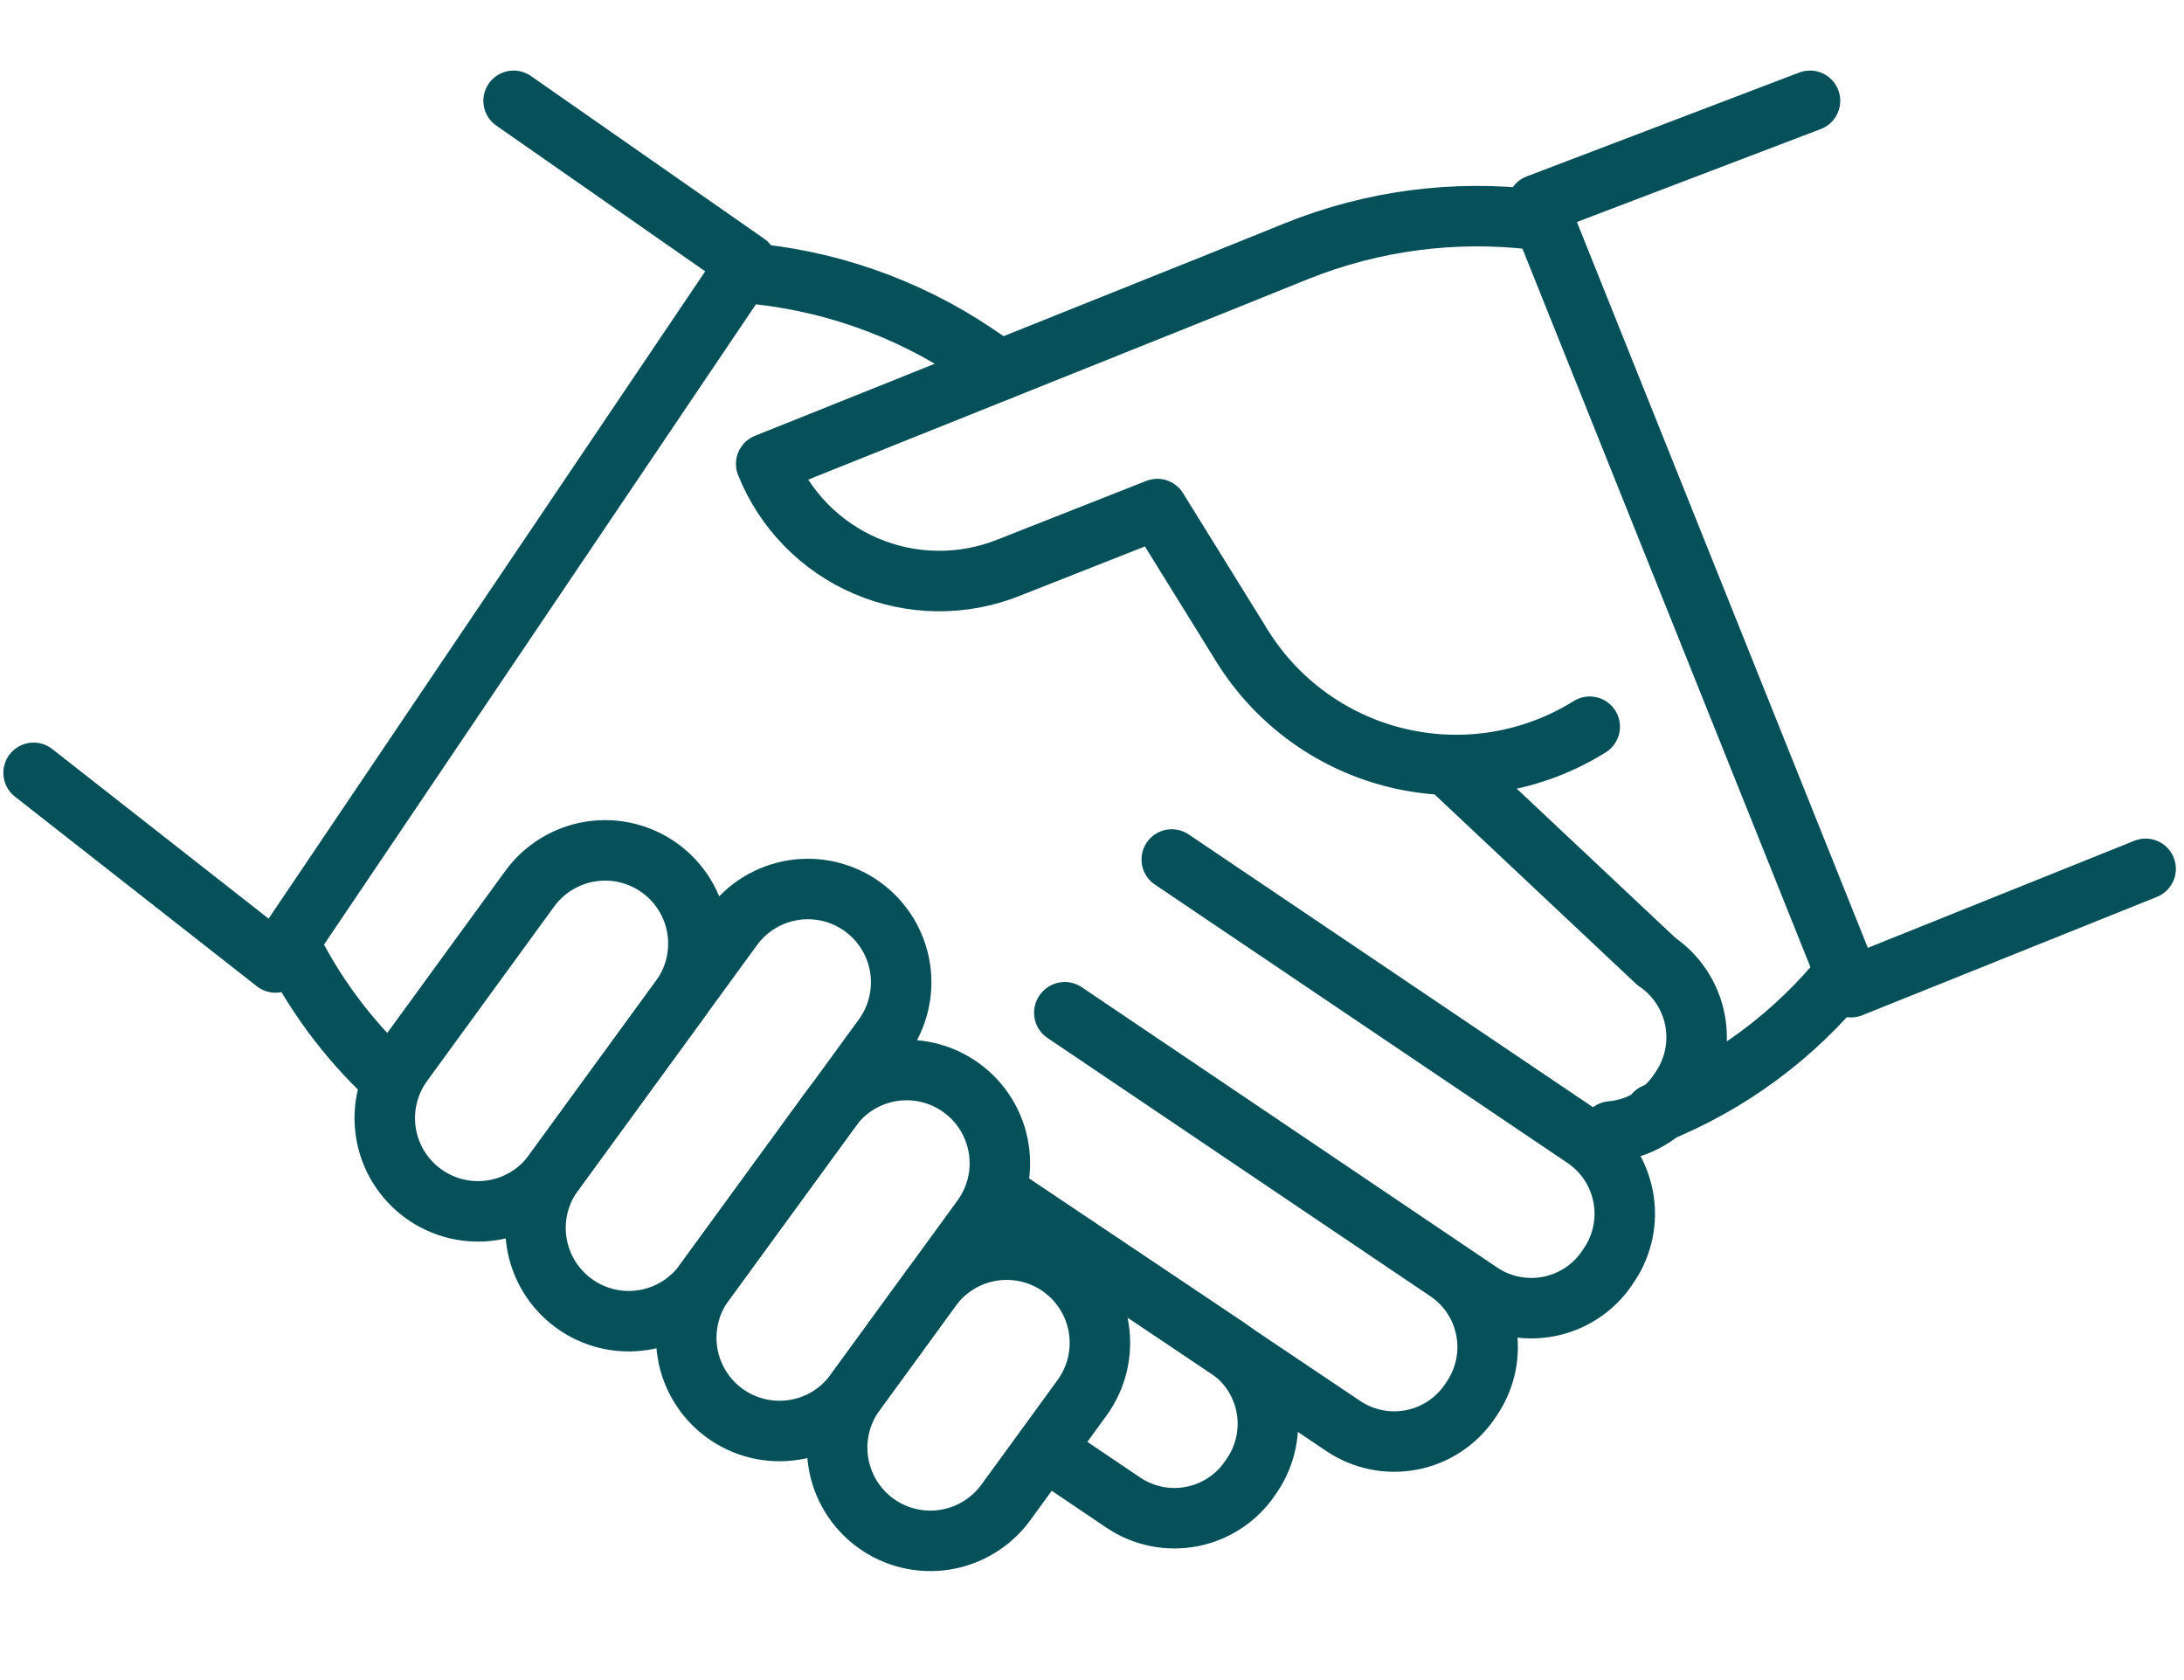
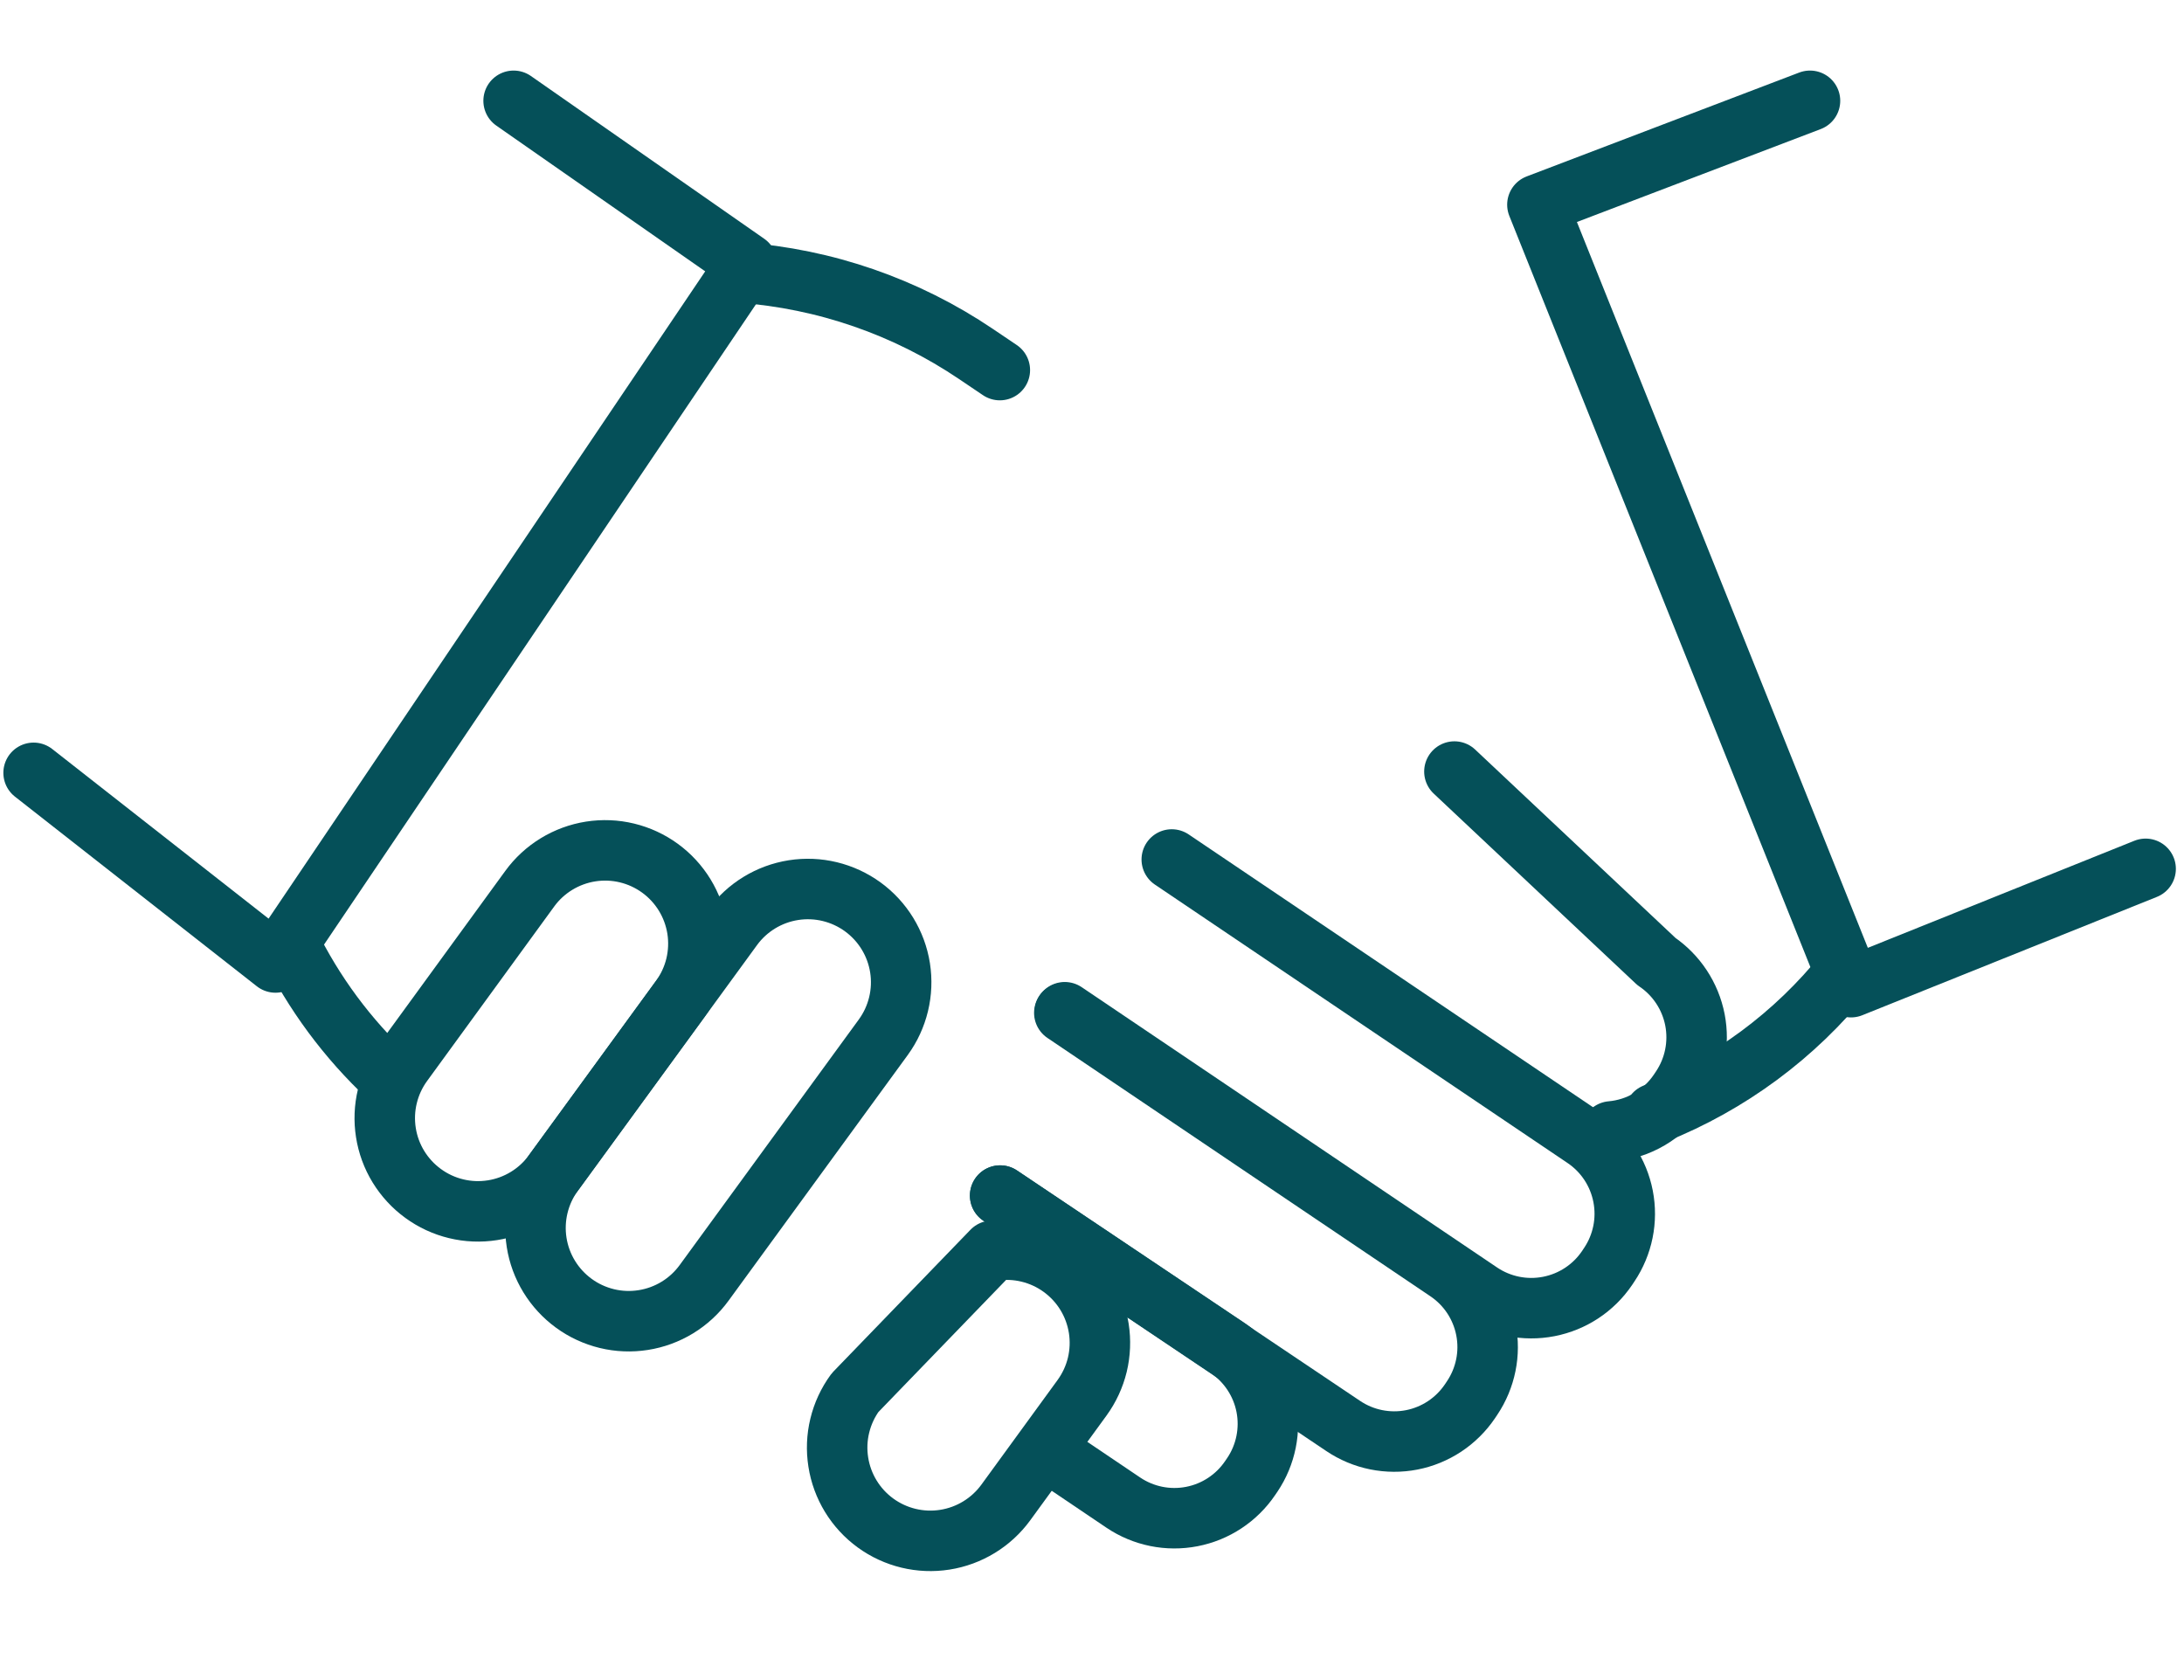
<svg xmlns="http://www.w3.org/2000/svg" width="65" height="50" viewBox="0 0 65 50" fill="none">
  <path d="M54.918 28.947C53.422 30.813 51.467 32.259 49.246 33.145" stroke="#055059" stroke-width="1.8" stroke-linecap="round" stroke-linejoin="round" />
  <path d="M29.757 11.014L29.047 10.535C26.966 9.13 24.553 8.295 22.049 8.112" stroke="#055059" stroke-width="1.8" stroke-linecap="round" stroke-linejoin="round" />
  <path d="M47.953 33.672C48.356 33.637 48.746 33.512 49.095 33.306C49.444 33.101 49.742 32.82 49.968 32.485L50.032 32.389C50.434 31.791 50.582 31.058 50.445 30.351C50.307 29.644 49.895 29.02 49.299 28.616L43.286 22.962" stroke="#055059" stroke-width="1.8" stroke-linecap="round" stroke-linejoin="round" />
  <path d="M8.598 28.048C9.335 29.554 10.342 30.914 11.568 32.059" stroke="#055059" stroke-width="1.8" stroke-linecap="round" stroke-linejoin="round" />
  <path d="M34.874 25.579L47.16 33.868C47.757 34.272 48.169 34.896 48.306 35.603C48.444 36.31 48.295 37.043 47.893 37.641L47.83 37.736C47.426 38.333 46.802 38.745 46.094 38.882C45.387 39.02 44.654 38.871 44.056 38.469L31.69 30.125" stroke="#055059" stroke-width="1.8" stroke-linecap="round" stroke-linejoin="round" />
  <path d="M31.676 30.143L43.079 37.835C43.676 38.239 44.088 38.863 44.225 39.57C44.363 40.277 44.214 41.01 43.812 41.608L43.748 41.704C43.548 41.999 43.292 42.253 42.995 42.45C42.697 42.647 42.364 42.784 42.013 42.852C41.663 42.92 41.303 42.918 40.953 42.847C40.603 42.776 40.271 42.636 39.975 42.437L29.765 35.581" stroke="#055059" stroke-width="1.8" stroke-linecap="round" stroke-linejoin="round" />
  <path d="M31.319 43.293L33.434 44.72C34.032 45.122 34.765 45.271 35.472 45.133C36.179 44.996 36.803 44.584 37.207 43.987L37.272 43.892C37.674 43.294 37.822 42.561 37.685 41.854C37.547 41.147 37.135 40.523 36.539 40.119L29.768 35.581" stroke="#055059" stroke-width="1.8" stroke-linecap="round" stroke-linejoin="round" />
-   <path d="M45.703 6.537C43.295 6.245 40.853 6.565 38.601 7.469L36.352 8.376L22.803 13.806C23.351 15.172 24.419 16.265 25.772 16.845C27.125 17.424 28.653 17.442 30.02 16.894L34.444 15.15L36.981 19.245C38.036 20.931 39.717 22.129 41.654 22.575C43.592 23.022 45.627 22.681 47.313 21.627" stroke="#055059" stroke-width="1.8" stroke-linecap="round" stroke-linejoin="round" />
  <path d="M16.469 34.91L20.253 29.718C20.468 29.423 20.622 29.089 20.708 28.735C20.793 28.38 20.808 28.013 20.752 27.652C20.695 27.292 20.568 26.947 20.378 26.636C20.188 26.325 19.938 26.054 19.644 25.84V25.84C19.349 25.625 19.015 25.471 18.661 25.385C18.306 25.299 17.939 25.285 17.579 25.341C17.218 25.398 16.873 25.525 16.562 25.715C16.251 25.905 15.98 26.154 15.766 26.449L11.983 31.642C11.769 31.936 11.614 32.27 11.529 32.624C11.443 32.978 11.428 33.346 11.485 33.706C11.541 34.066 11.668 34.412 11.858 34.722C12.049 35.033 12.298 35.304 12.593 35.518V35.518C12.887 35.733 13.221 35.888 13.575 35.973C13.929 36.059 14.297 36.074 14.657 36.017C15.017 35.961 15.362 35.834 15.673 35.644C15.984 35.454 16.255 35.205 16.469 34.91V34.91Z" stroke="#055059" stroke-width="1.8" stroke-linecap="round" stroke-linejoin="round" />
  <path d="M20.956 38.179L26.289 30.868C26.722 30.273 26.901 29.53 26.787 28.803C26.673 28.076 26.274 27.424 25.679 26.99V26.99C25.084 26.557 24.342 26.377 23.615 26.491C22.887 26.605 22.235 27.004 21.802 27.598L16.469 34.91C16.036 35.505 15.857 36.248 15.971 36.975C16.085 37.702 16.484 38.353 17.079 38.787V38.787C17.373 39.002 17.707 39.156 18.061 39.242C18.416 39.328 18.783 39.343 19.143 39.286C19.503 39.23 19.849 39.103 20.16 38.913C20.471 38.723 20.742 38.473 20.956 38.179V38.179Z" stroke="#055059" stroke-width="1.8" stroke-linecap="round" stroke-linejoin="round" />
-   <path d="M25.443 41.447L29.226 36.255C29.44 35.96 29.595 35.626 29.681 35.272C29.766 34.917 29.781 34.55 29.724 34.189C29.668 33.829 29.541 33.484 29.351 33.173C29.161 32.862 28.911 32.591 28.616 32.377V32.377C28.322 32.162 27.988 32.008 27.634 31.922C27.28 31.837 26.912 31.822 26.552 31.878C26.192 31.935 25.847 32.062 25.536 32.252C25.225 32.442 24.954 32.691 24.74 32.986L20.956 38.178C20.523 38.774 20.344 39.516 20.458 40.243C20.572 40.971 20.971 41.623 21.566 42.056V42.056C22.161 42.489 22.903 42.669 23.631 42.554C24.358 42.44 25.01 42.042 25.443 41.447V41.447Z" stroke="#055059" stroke-width="1.8" stroke-linecap="round" stroke-linejoin="round" />
-   <path d="M29.934 44.716L32.203 41.6C32.417 41.306 32.572 40.972 32.658 40.618C32.743 40.263 32.758 39.895 32.702 39.535C32.645 39.175 32.519 38.83 32.329 38.519C32.139 38.208 31.889 37.937 31.595 37.723V37.723C31 37.289 30.257 37.11 29.53 37.224C28.802 37.339 28.15 37.737 27.717 38.332L25.448 41.447C25.233 41.742 25.078 42.076 24.993 42.43C24.907 42.784 24.892 43.152 24.949 43.512C25.005 43.872 25.132 44.218 25.322 44.529C25.512 44.84 25.761 45.11 26.056 45.325V45.325C26.651 45.758 27.394 45.938 28.121 45.823C28.848 45.709 29.5 45.31 29.934 44.716V44.716Z" stroke="#055059" stroke-width="1.8" stroke-linecap="round" stroke-linejoin="round" />
+   <path d="M29.934 44.716L32.203 41.6C32.417 41.306 32.572 40.972 32.658 40.618C32.743 40.263 32.758 39.895 32.702 39.535C32.645 39.175 32.519 38.83 32.329 38.519C32.139 38.208 31.889 37.937 31.595 37.723V37.723C31 37.289 30.257 37.11 29.53 37.224L25.448 41.447C25.233 41.742 25.078 42.076 24.993 42.43C24.907 42.784 24.892 43.152 24.949 43.512C25.005 43.872 25.132 44.218 25.322 44.529C25.512 44.84 25.761 45.11 26.056 45.325V45.325C26.651 45.758 27.394 45.938 28.121 45.823C28.848 45.709 29.5 45.31 29.934 44.716V44.716Z" stroke="#055059" stroke-width="1.8" stroke-linecap="round" stroke-linejoin="round" />
  <path d="M15.286 3L22.23 7.844L8.199 28.644L1 23" stroke="#055059" stroke-width="1.8" stroke-linecap="round" stroke-linejoin="round" />
  <path d="M53.869 3L45.756 6.092L55.09 29.379L63.858 25.857" stroke="#055059" stroke-width="1.8" stroke-linecap="round" stroke-linejoin="round" />
</svg>